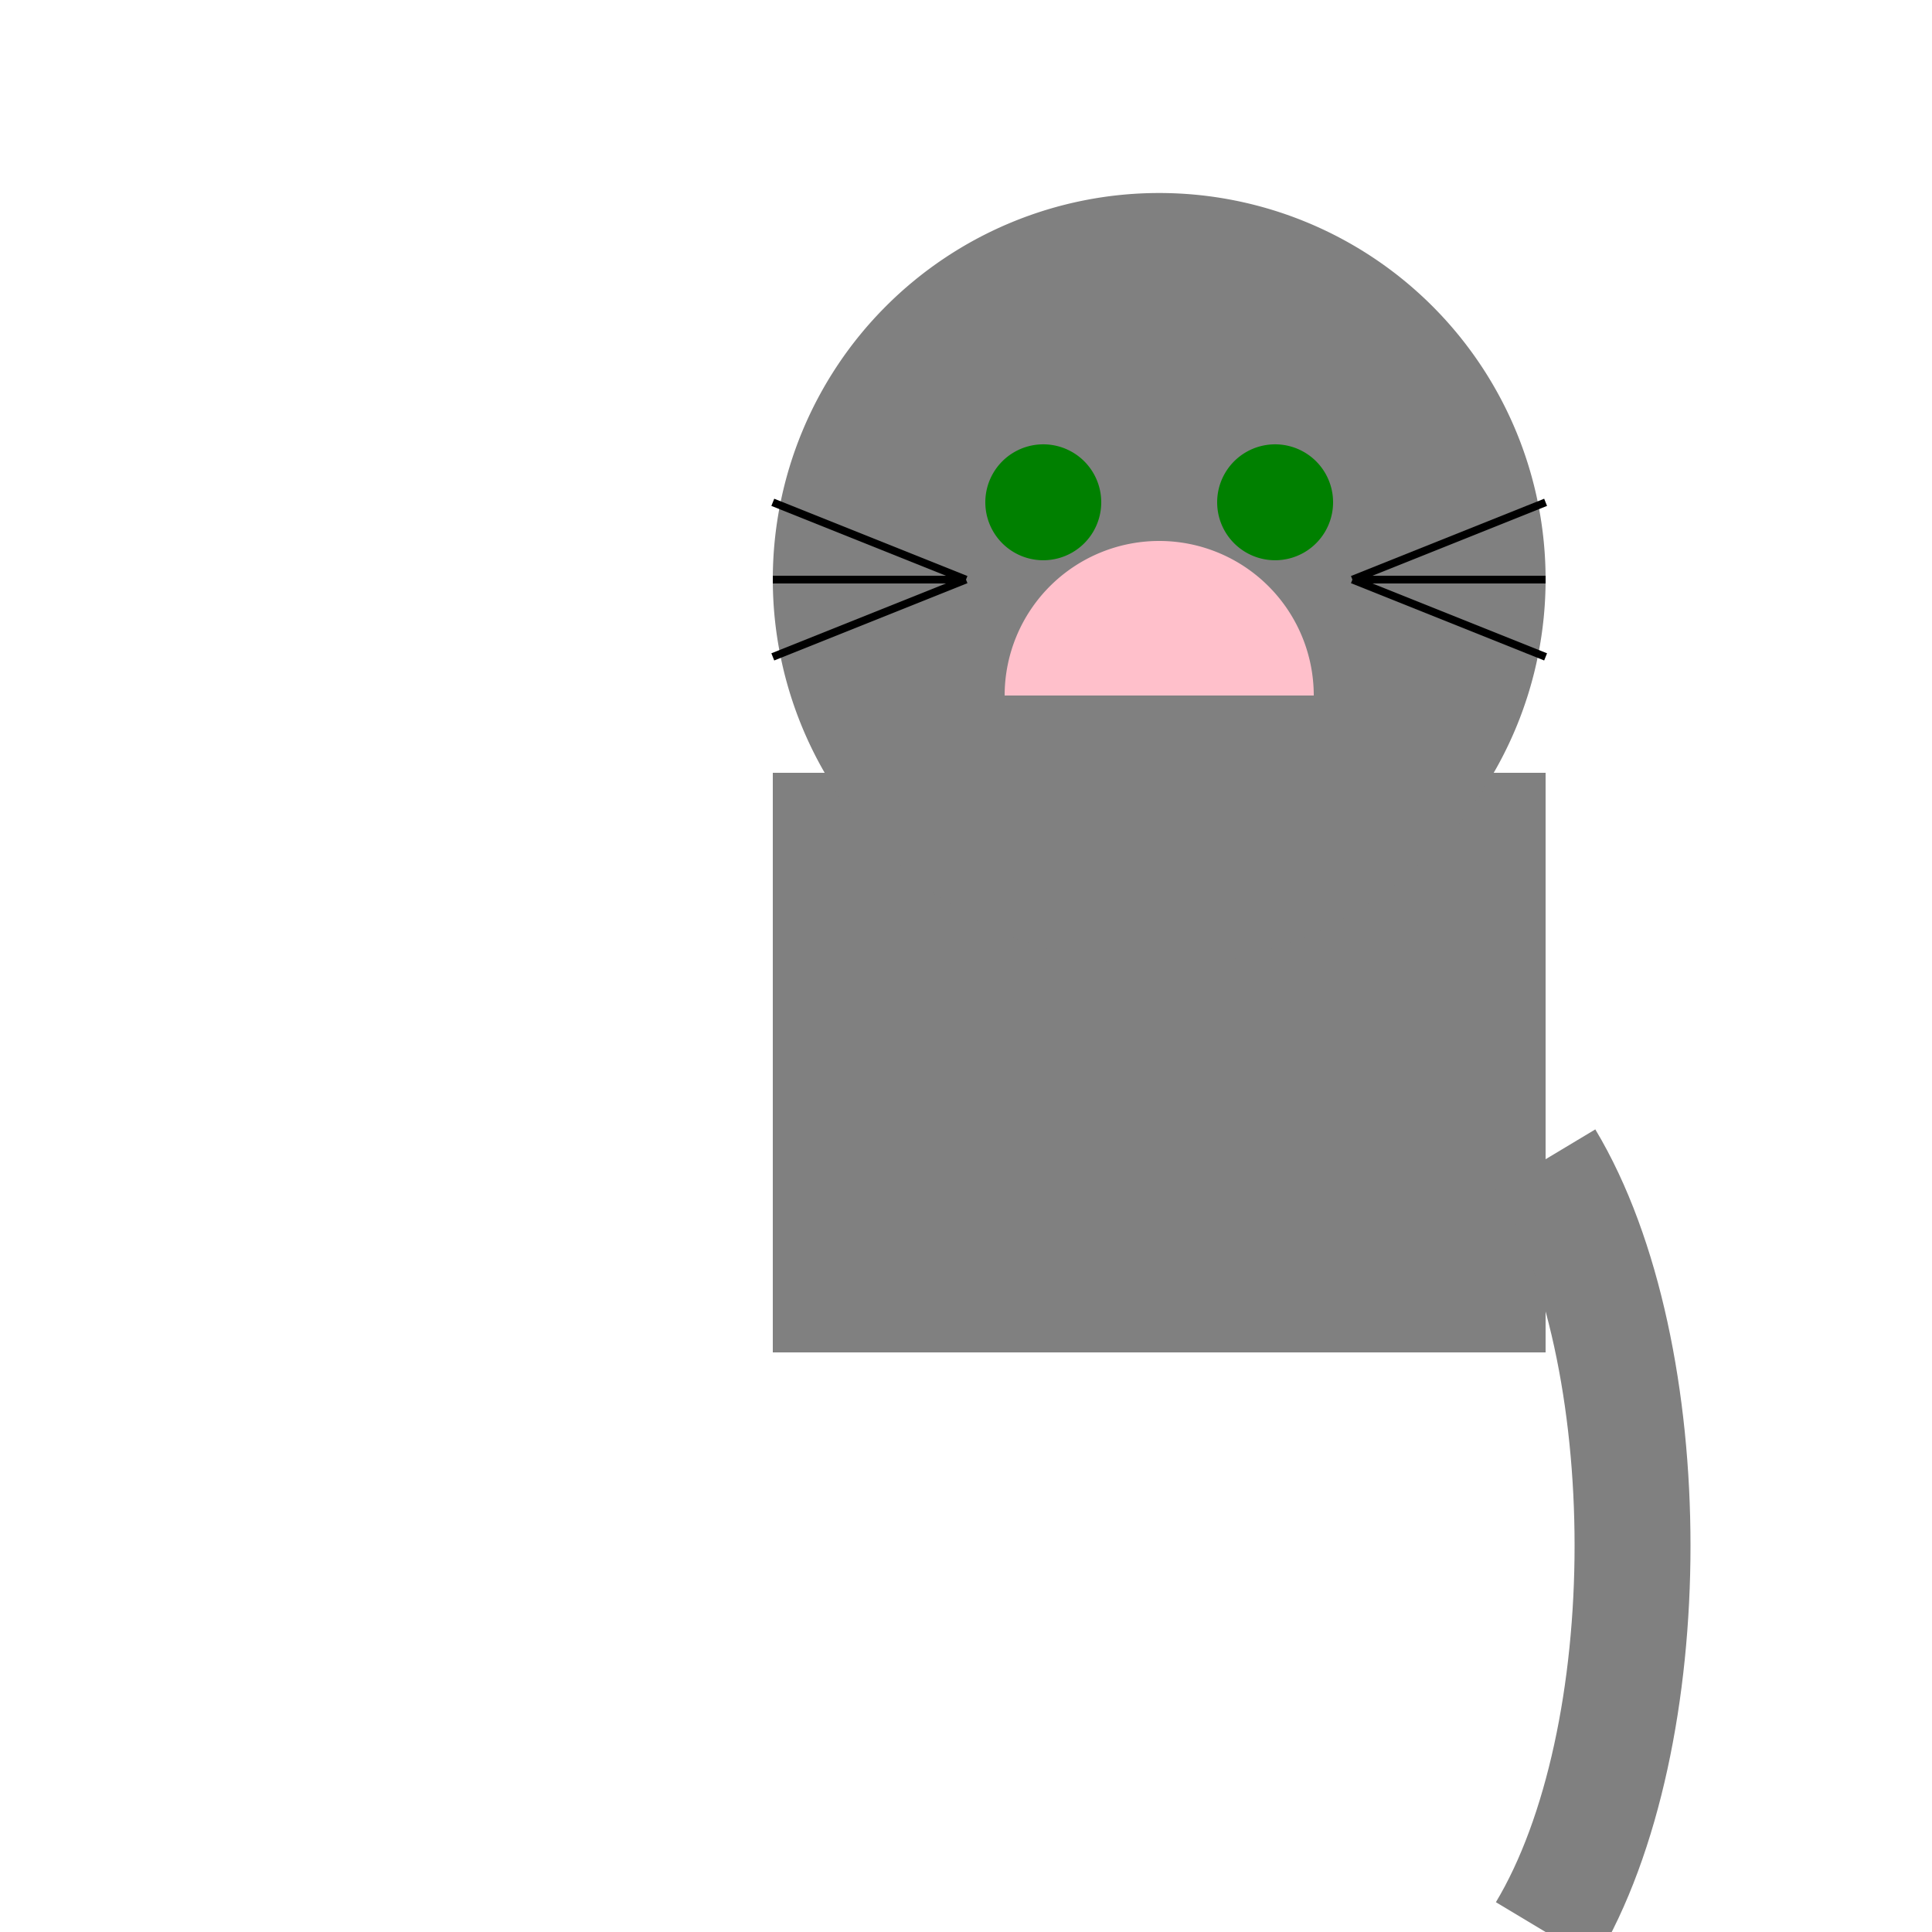
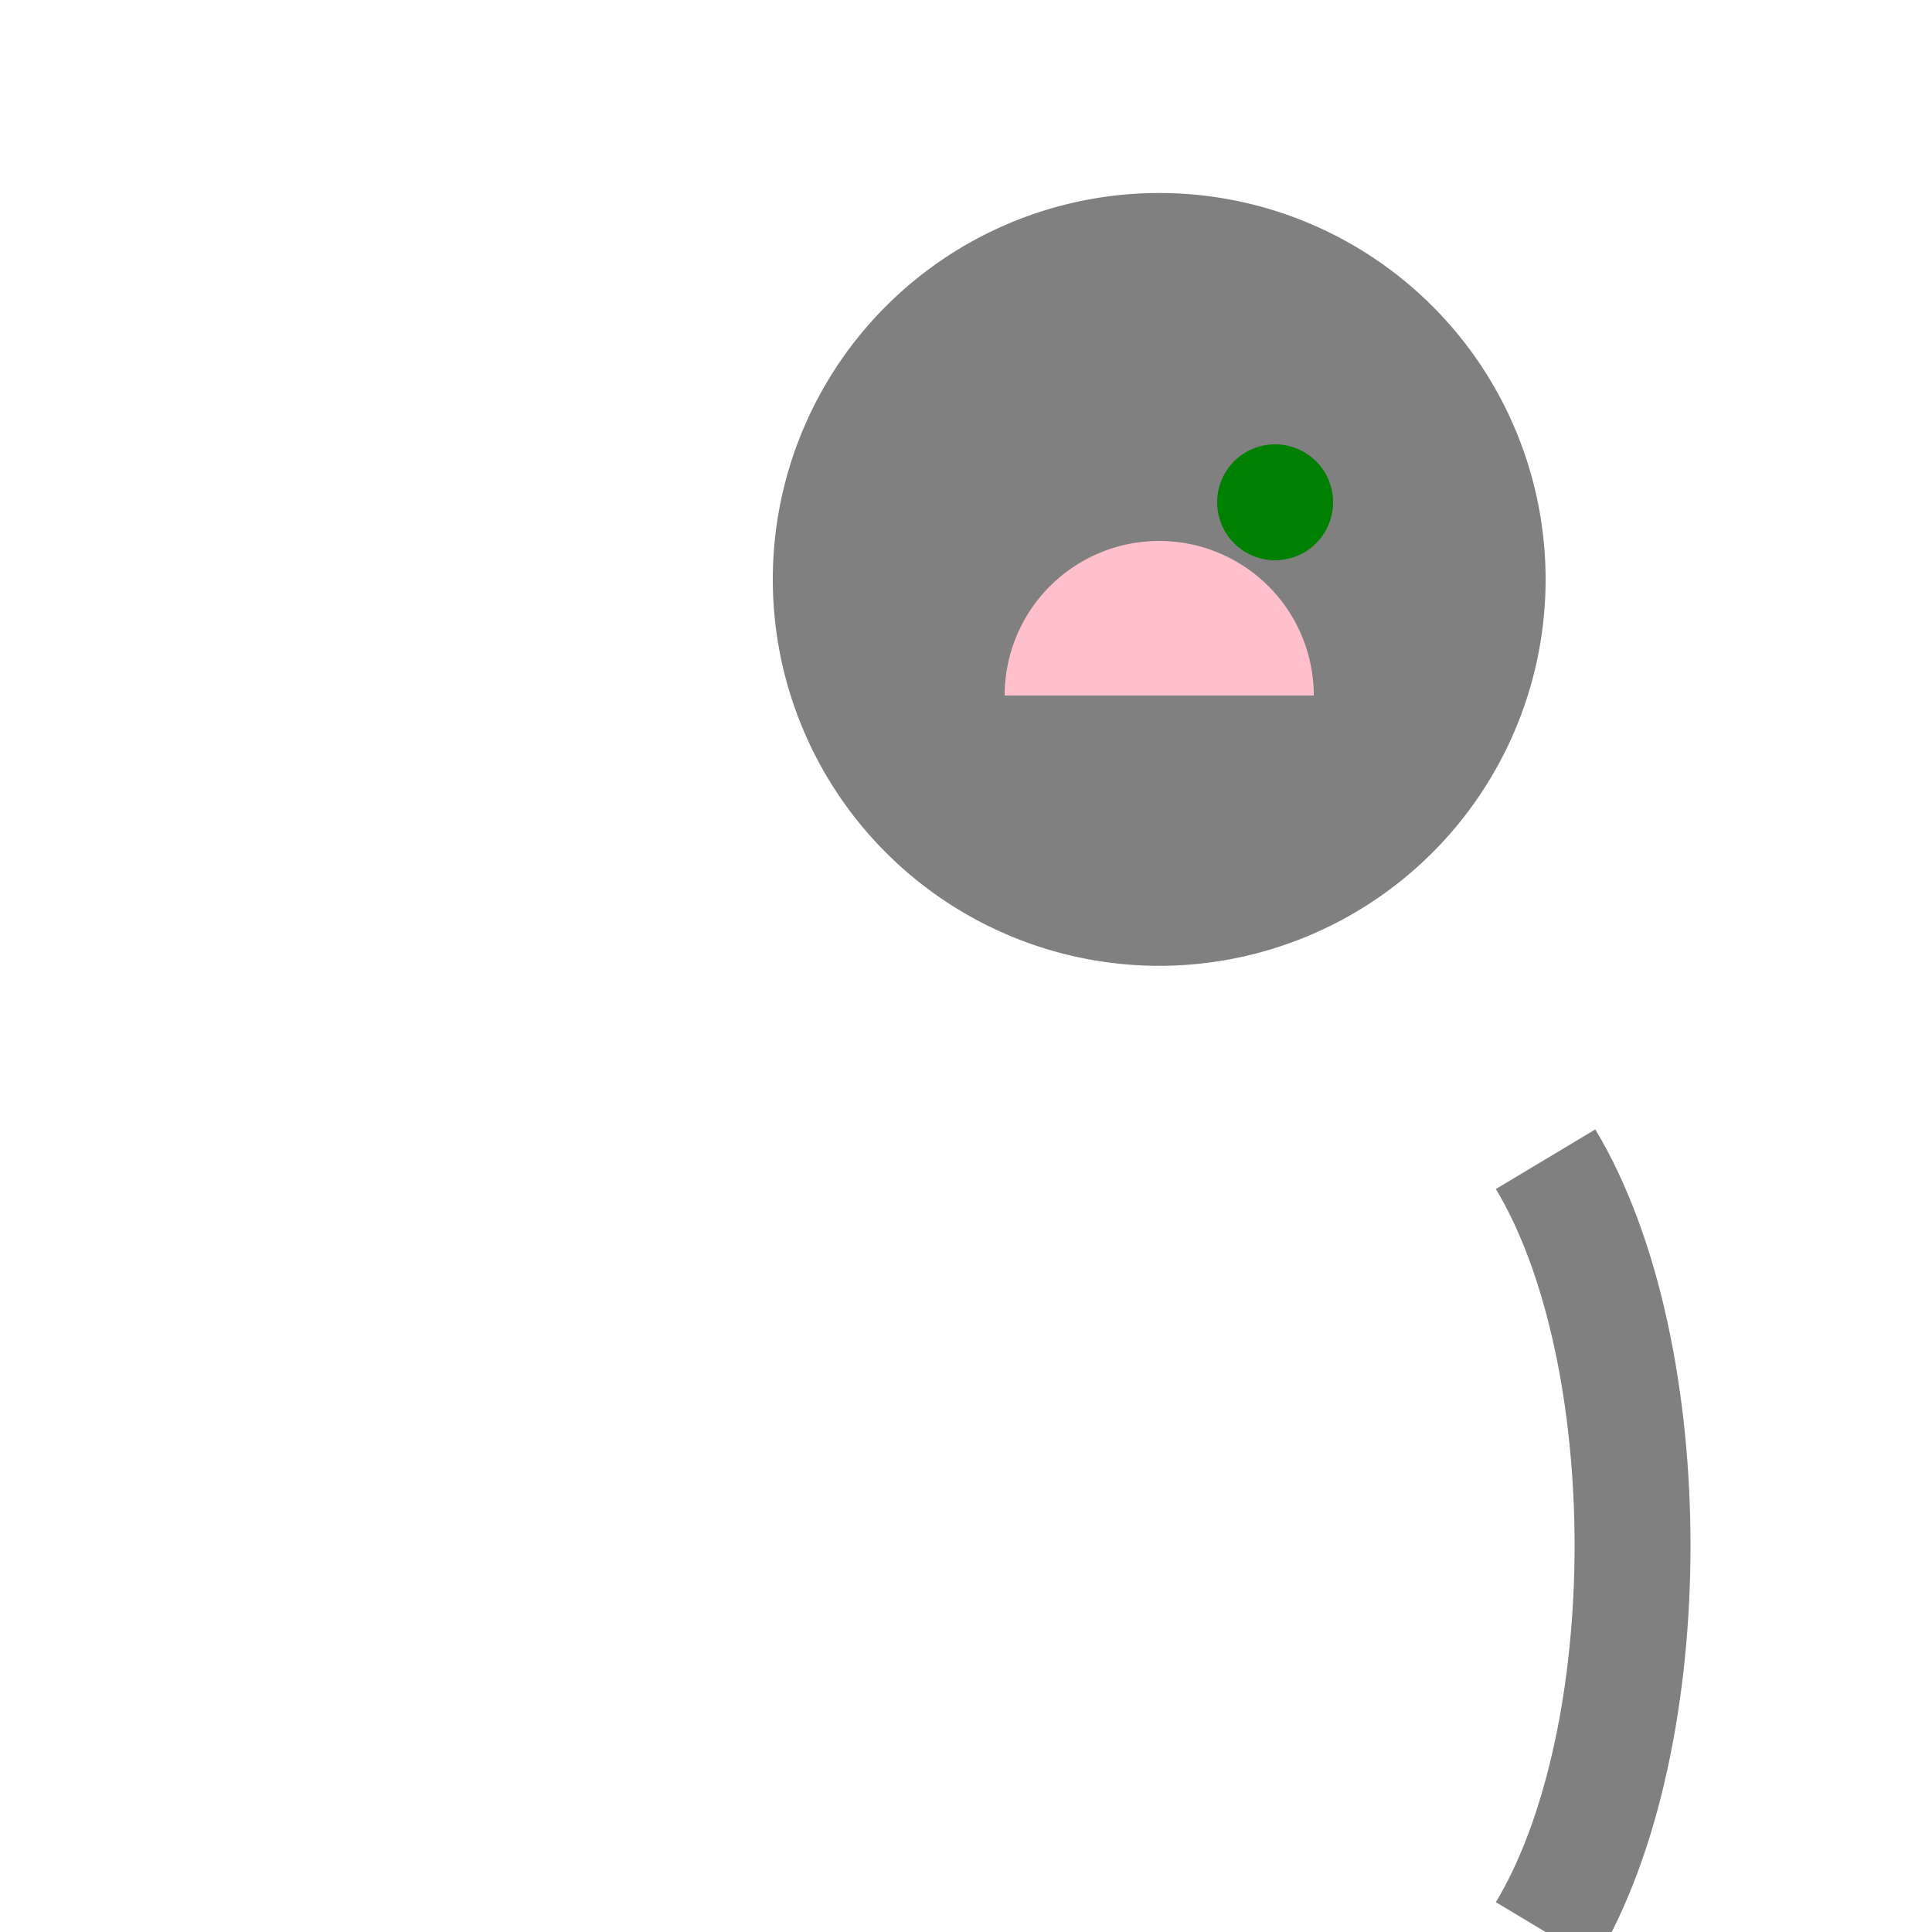
<svg xmlns="http://www.w3.org/2000/svg" width="500" height="500">
  <defs />
  <g>
-     <rect fill="gray" stroke="none" x="200" y="200" width="200" height="150" />
    <path fill="gray" stroke="none" paint-order="stroke fill markers" d=" M 400 150 A 100 100 0 1 1 400 149.9" />
-     <path fill="gray" stroke="none" paint-order="stroke fill markers" d=" M 250 100 L 250 170 L 280 140 Z" />
    <path fill="gray" stroke="none" paint-order="stroke fill markers" d=" M 350 100 L 350 170 L 320 140 Z" />
-     <path fill="green" stroke="none" paint-order="stroke fill markers" d=" M 285 130 A 15 15 0 1 1 285 129.985" />
    <path fill="green" stroke="none" paint-order="stroke fill markers" d=" M 345 130 A 15 15 0 1 1 345 129.985" />
    <path fill="pink" stroke="none" paint-order="stroke fill markers" d=" M 300 150 L 280 170 L 320 170 Z" />
    <path fill="pink" stroke="none" paint-order="stroke fill markers" d=" M 340 180 A 40 40 0 1 0 260 180" />
-     <path fill="none" stroke="black" paint-order="fill stroke markers" d=" M 250 150 L 200 170 M 250 150 L 200 150 M 250 150 L 200 130 M 350 150 L 400 170 M 350 150 L 400 150 M 350 150 L 400 130" stroke-miterlimit="10" stroke-width="2" stroke-dasharray="" />
    <path fill="none" stroke="gray" paint-order="fill stroke markers" d=" M 400 300 C 430 350 430 450 400 500" stroke-miterlimit="10" stroke-width="30" stroke-dasharray="" />
  </g>
</svg>